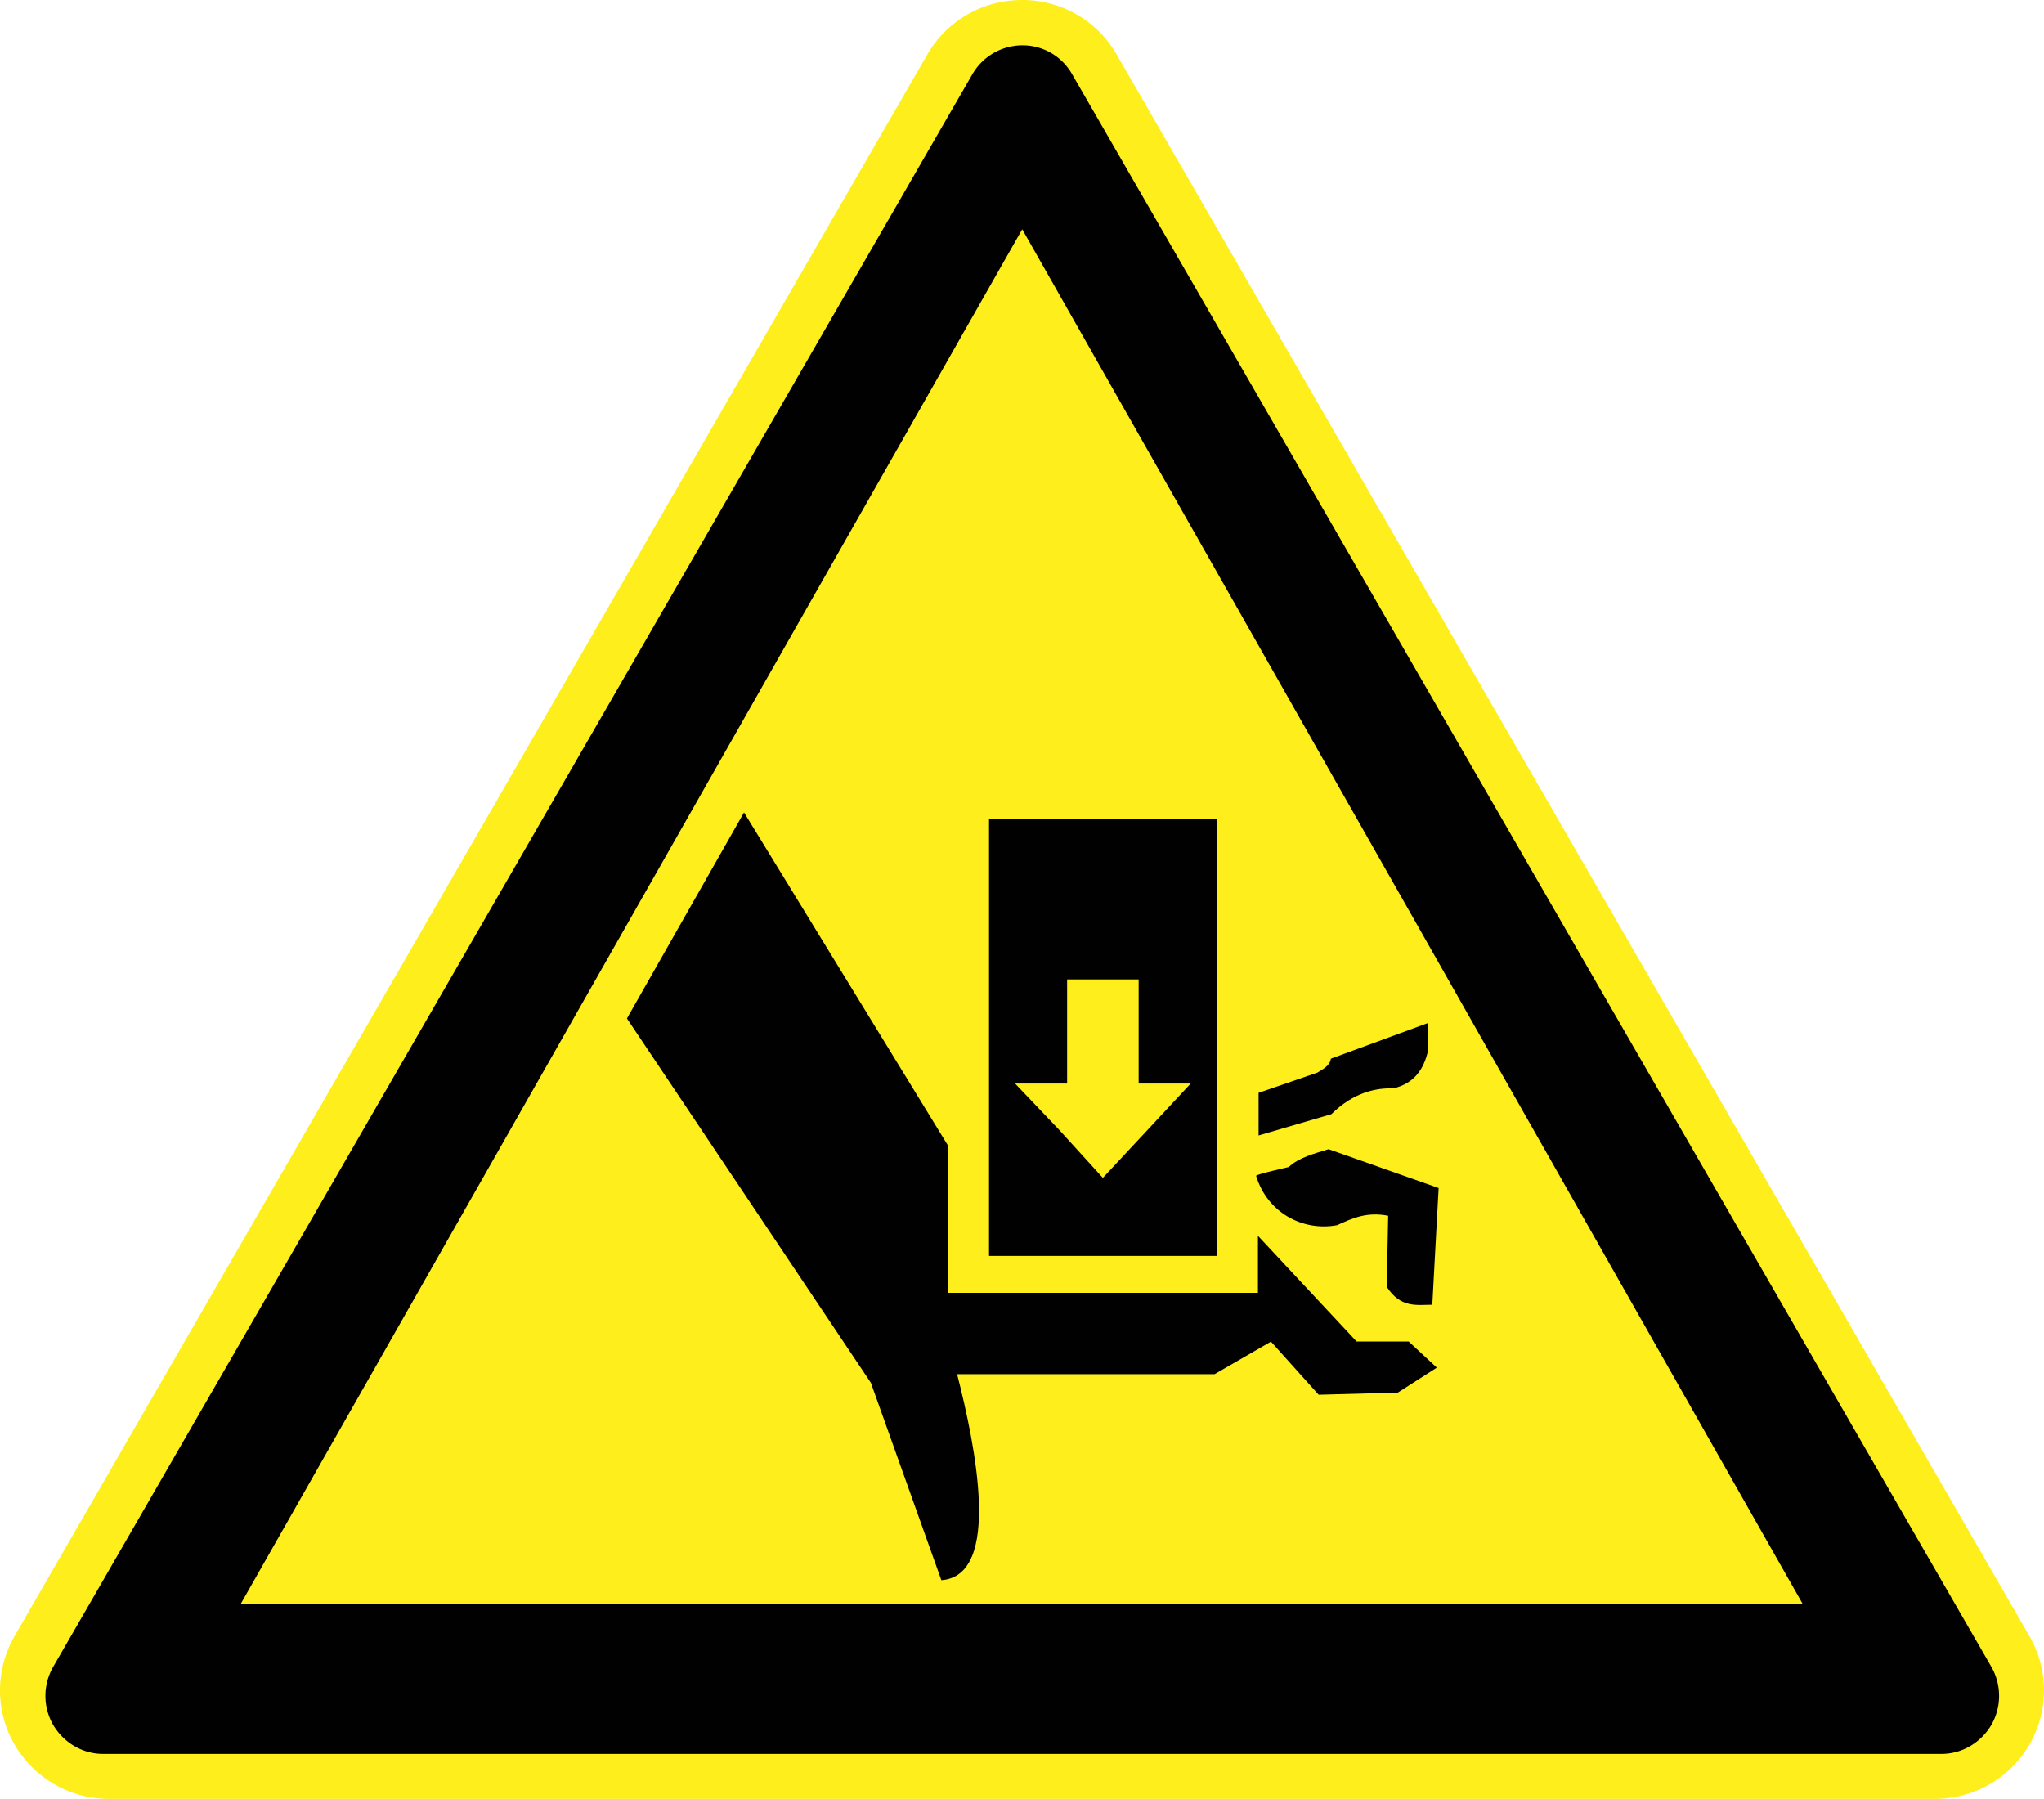
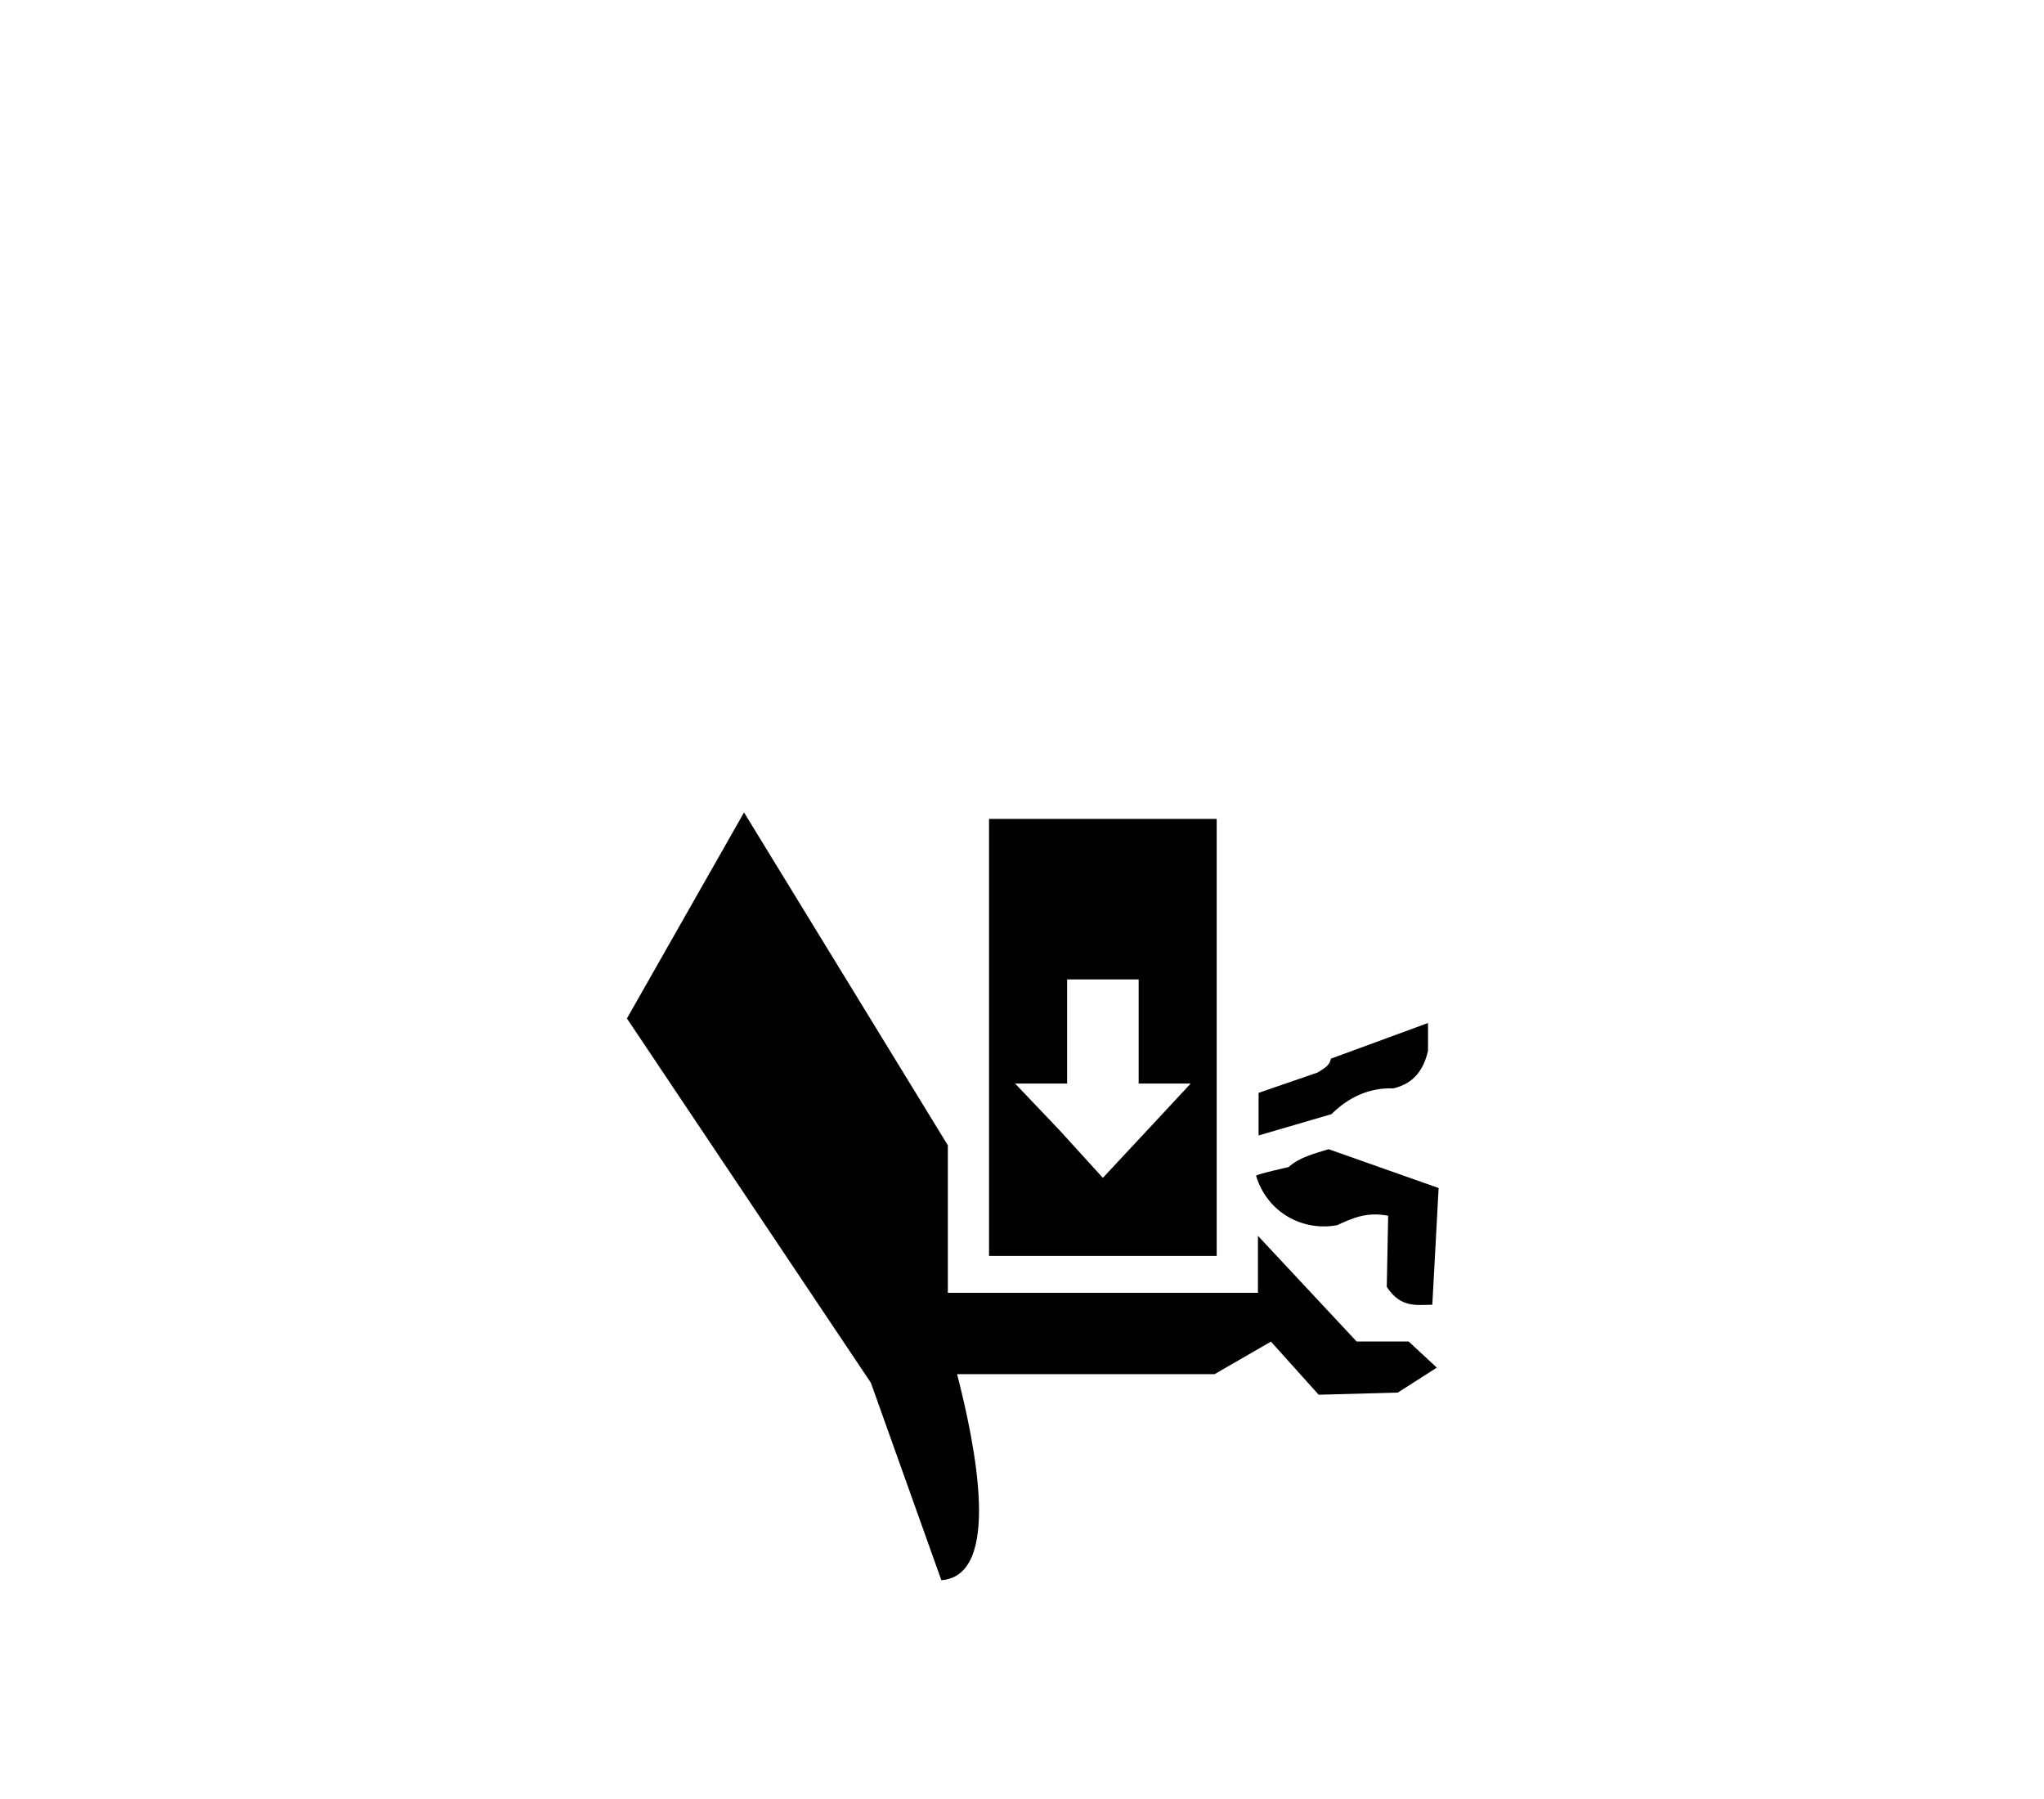
<svg xmlns="http://www.w3.org/2000/svg" viewBox="0 0 94.263 82.946" baseProfile="tiny" version="1.2">
-   <path d="M46.355.061a5.002 5.002 0 00-3.582 2.438L.666 75.45a4.995 4.995 0 000 4.984 5.043 5.043 0 004.357 2.512h84.214a5.041 5.041 0 004.359-2.512 4.995 4.995 0 000-4.984L51.489 2.499C50.454.696 48.403-.259 46.355.061z" fill="#FDEE1C" />
-   <path d="M46.742 2.122a2.66 2.66 0 00-1.898 1.299l-42.4 73.451a2.683 2.683 0 000 2.648c.473.818 1.348 1.352 2.299 1.352h84.8c.953 0 1.826-.533 2.301-1.352a2.693 2.693 0 000-2.648L49.442 3.42a2.624 2.624 0 00-2.7-1.298zm.4 8.449l36 63.4H11.093l36.049-63.4z" fill="#010101" />
  <path d="M45.611 37.76v20.15h10.5V37.76h-10.5zm3.601 7.401h3.299v4.801h2.4l-2 2.15-2.051 2.199-2-2.199-2.048-2.15h2.4v-4.801z" fill="#010101" />
  <path fill="#010101" d="M34.312 37.461l-5.4 9.5 11.25 16.799 3.25 9.102c2.807-.201 1.566-6.223.727-9.5h11.873l2.6-1.5 2.201 2.449 3.65-.1 1.799-1.15-1.299-1.205h-2.4l-4.551-4.873v2.629h-14.3v-6.801l-9.4-15.35zM58.042 50.391v1.965l3.359-.982c1.045-1.037 2.119-1.217 2.855-1.188.982-.234 1.406-.896 1.6-1.736v-1.28l-4.479 1.645c-.055.342-.359.471-.617.641l-2.718.935zM66.345 54.78l-.291 5.381c-.723.004-1.459.164-2.1-.824l.064-3.279c-1.016-.199-1.678.133-2.359.436-1.564.289-3.207-.559-3.732-2.277-.02-.064 1.502-.404 1.502-.404.494-.455 1.184-.617 1.842-.824l5.074 1.791z" fill-rule="evenodd" />
</svg>